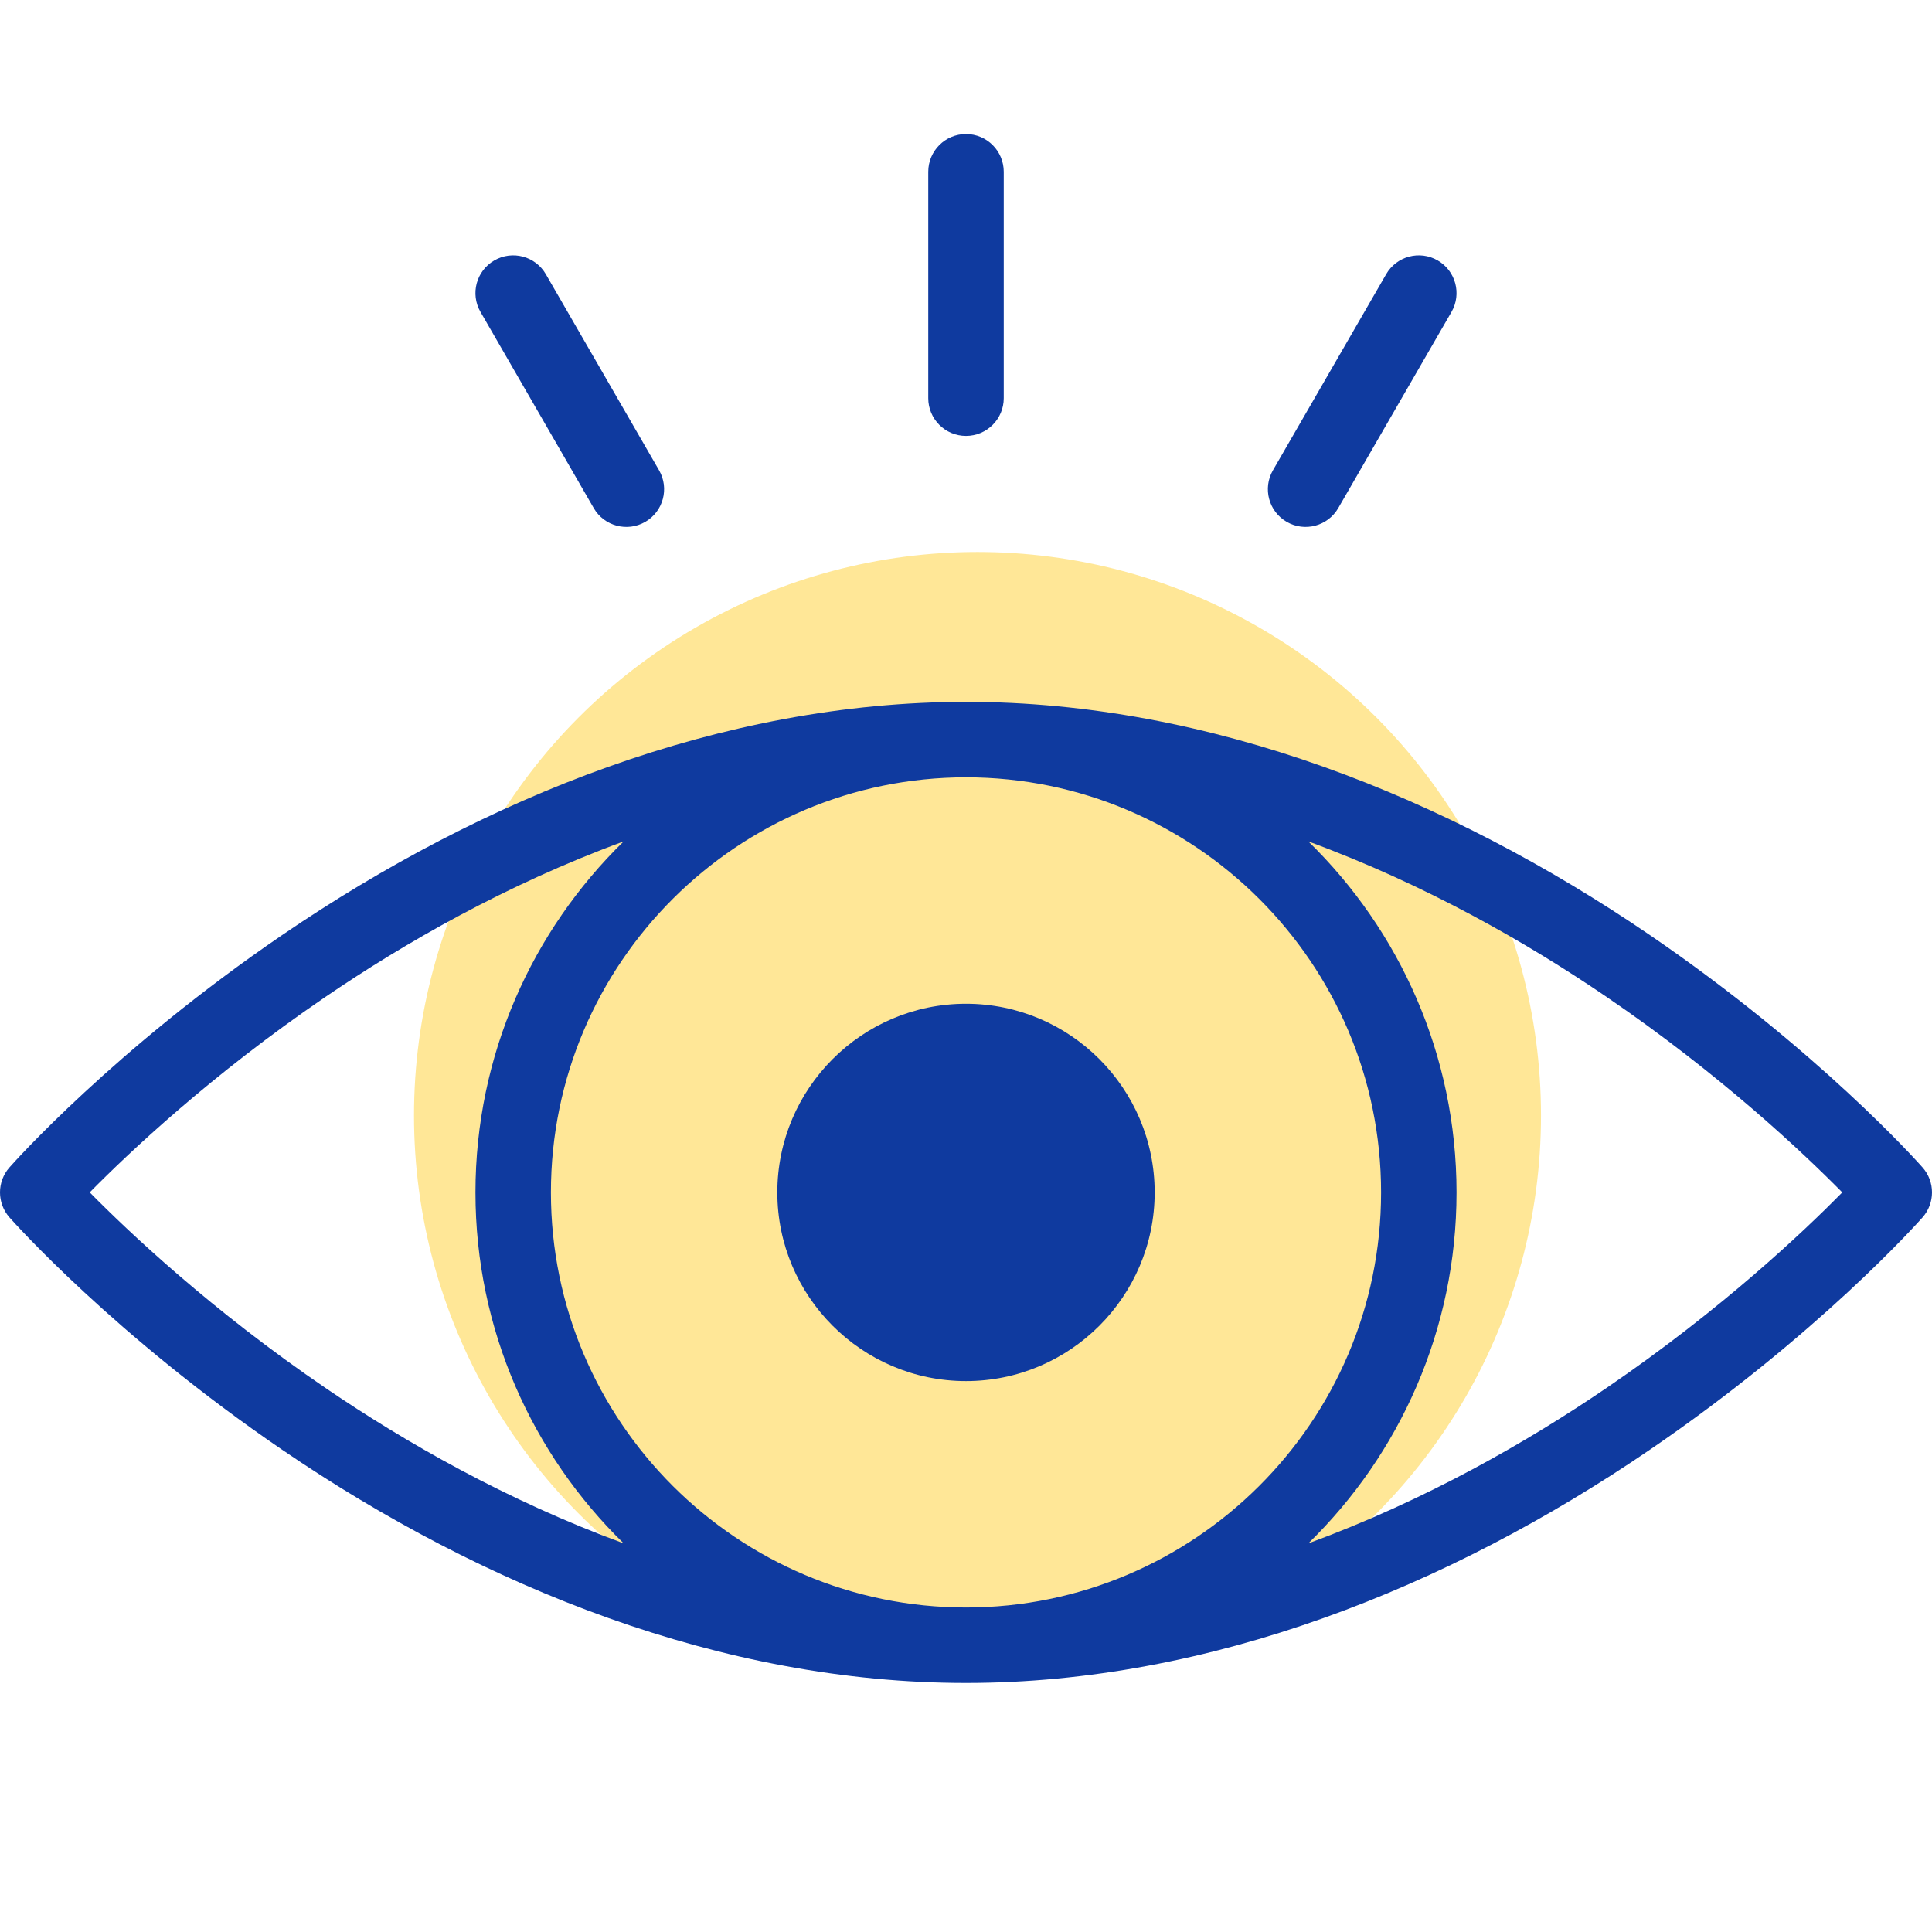
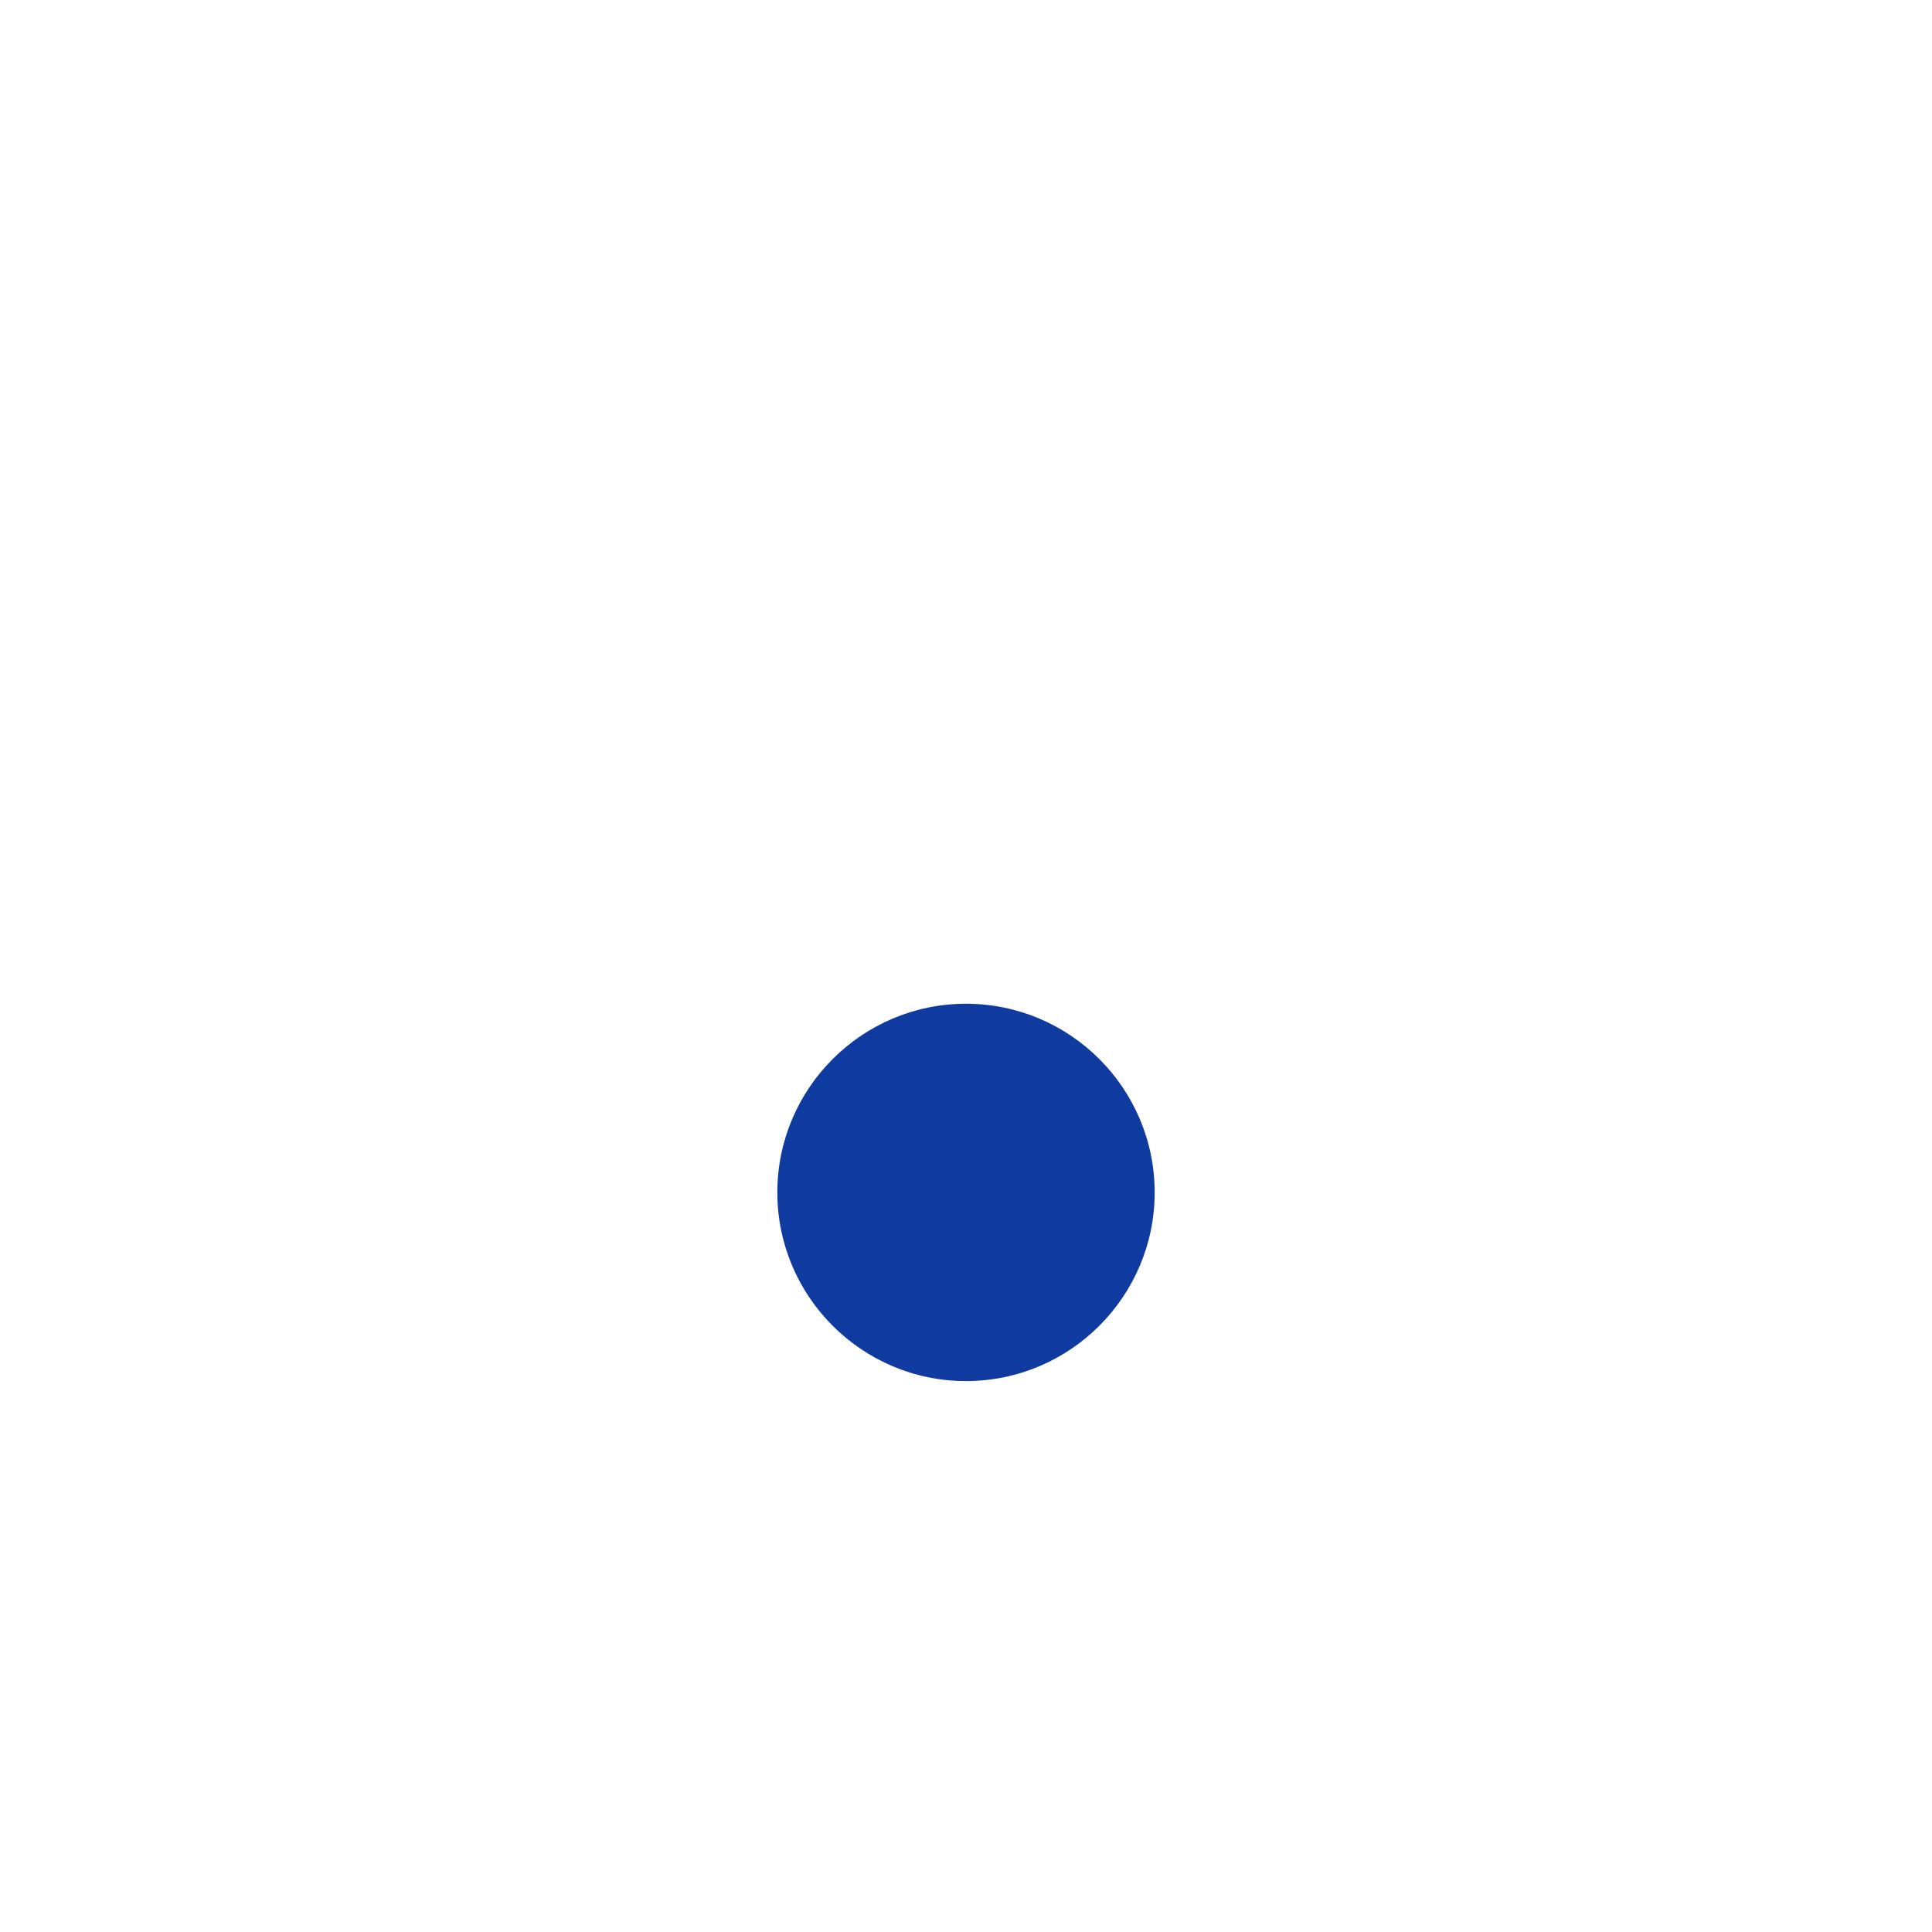
<svg xmlns="http://www.w3.org/2000/svg" width="84" height="84" viewBox="0 0 84 84" fill="none">
-   <circle cx="42.5" cy="48.5" r="24.5" fill="#FFE797" />
-   <path d="M50.203 51.844C50.203 47.321 46.523 43.641 42 43.641C37.477 43.641 33.797 47.321 33.797 51.844C33.797 56.367 37.477 60.047 42 60.047C46.523 60.047 50.203 56.367 50.203 51.844Z" fill="#0F3A9F" />
-   <path d="M0.411 50.758C-0.137 51.378 -0.137 52.309 0.411 52.93C0.594 53.137 4.978 58.063 12.283 63.043C21.048 69.019 31.393 73.172 42 73.172C52.608 73.172 62.954 69.018 71.717 63.043C79.021 58.063 83.406 53.137 83.589 52.93C84.137 52.309 84.137 51.378 83.589 50.758C83.406 50.55 79.021 45.625 71.717 40.644C62.952 34.668 52.606 30.516 42 30.516C31.392 30.516 21.046 34.669 12.283 40.645C4.978 45.625 0.594 50.55 0.411 50.758ZM23.953 51.844C23.953 41.847 32.095 33.797 42 33.797C51.92 33.797 60.047 41.863 60.047 51.844C60.047 61.84 51.905 69.891 42 69.891C32.08 69.891 23.953 61.825 23.953 51.844ZM69.796 43.306C74.799 46.708 78.427 50.148 80.099 51.844C78.438 53.531 74.847 56.937 69.869 60.332C66.461 62.656 62.021 65.217 56.885 67.103C60.857 63.227 63.328 57.819 63.328 51.844C63.328 45.868 60.857 40.46 56.884 36.584C61.99 38.459 66.405 41 69.796 43.306ZM27.115 36.584C23.143 40.46 20.672 45.868 20.672 51.844C20.672 57.819 23.143 63.228 27.116 67.103C22.01 65.229 17.595 62.688 14.204 60.382C9.201 56.98 5.574 53.54 3.901 51.843C5.562 50.157 9.153 46.75 14.131 43.356C17.54 41.032 21.98 38.47 27.115 36.584Z" fill="#0F3A9F" />
-   <path d="M28.055 22.69C28.839 22.237 29.108 21.233 28.655 20.448L23.733 11.924C23.28 11.139 22.276 10.87 21.492 11.323C20.707 11.776 20.438 12.78 20.892 13.564L25.813 22.089C26.268 22.878 27.273 23.141 28.055 22.69Z" fill="#0F3A9F" />
-   <path d="M62.508 11.323C61.723 10.87 60.719 11.139 60.267 11.924L55.345 20.448C54.892 21.233 55.16 22.237 55.945 22.69C56.726 23.141 57.731 22.877 58.186 22.089L63.108 13.564C63.561 12.78 63.292 11.776 62.508 11.323Z" fill="#0F3A9F" />
-   <path d="M43.641 17.312V7.469C43.641 6.563 42.906 5.828 42 5.828C41.094 5.828 40.359 6.563 40.359 7.469V17.312C40.359 18.219 41.094 18.953 42 18.953C42.906 18.953 43.641 18.219 43.641 17.312Z" fill="#0F3A9F" />
+   <path d="M50.203 51.844C50.203 47.321 46.523 43.641 42 43.641C37.477 43.641 33.797 47.321 33.797 51.844C33.797 56.367 37.477 60.047 42 60.047C46.523 60.047 50.203 56.367 50.203 51.844" fill="#0F3A9F" />
</svg>